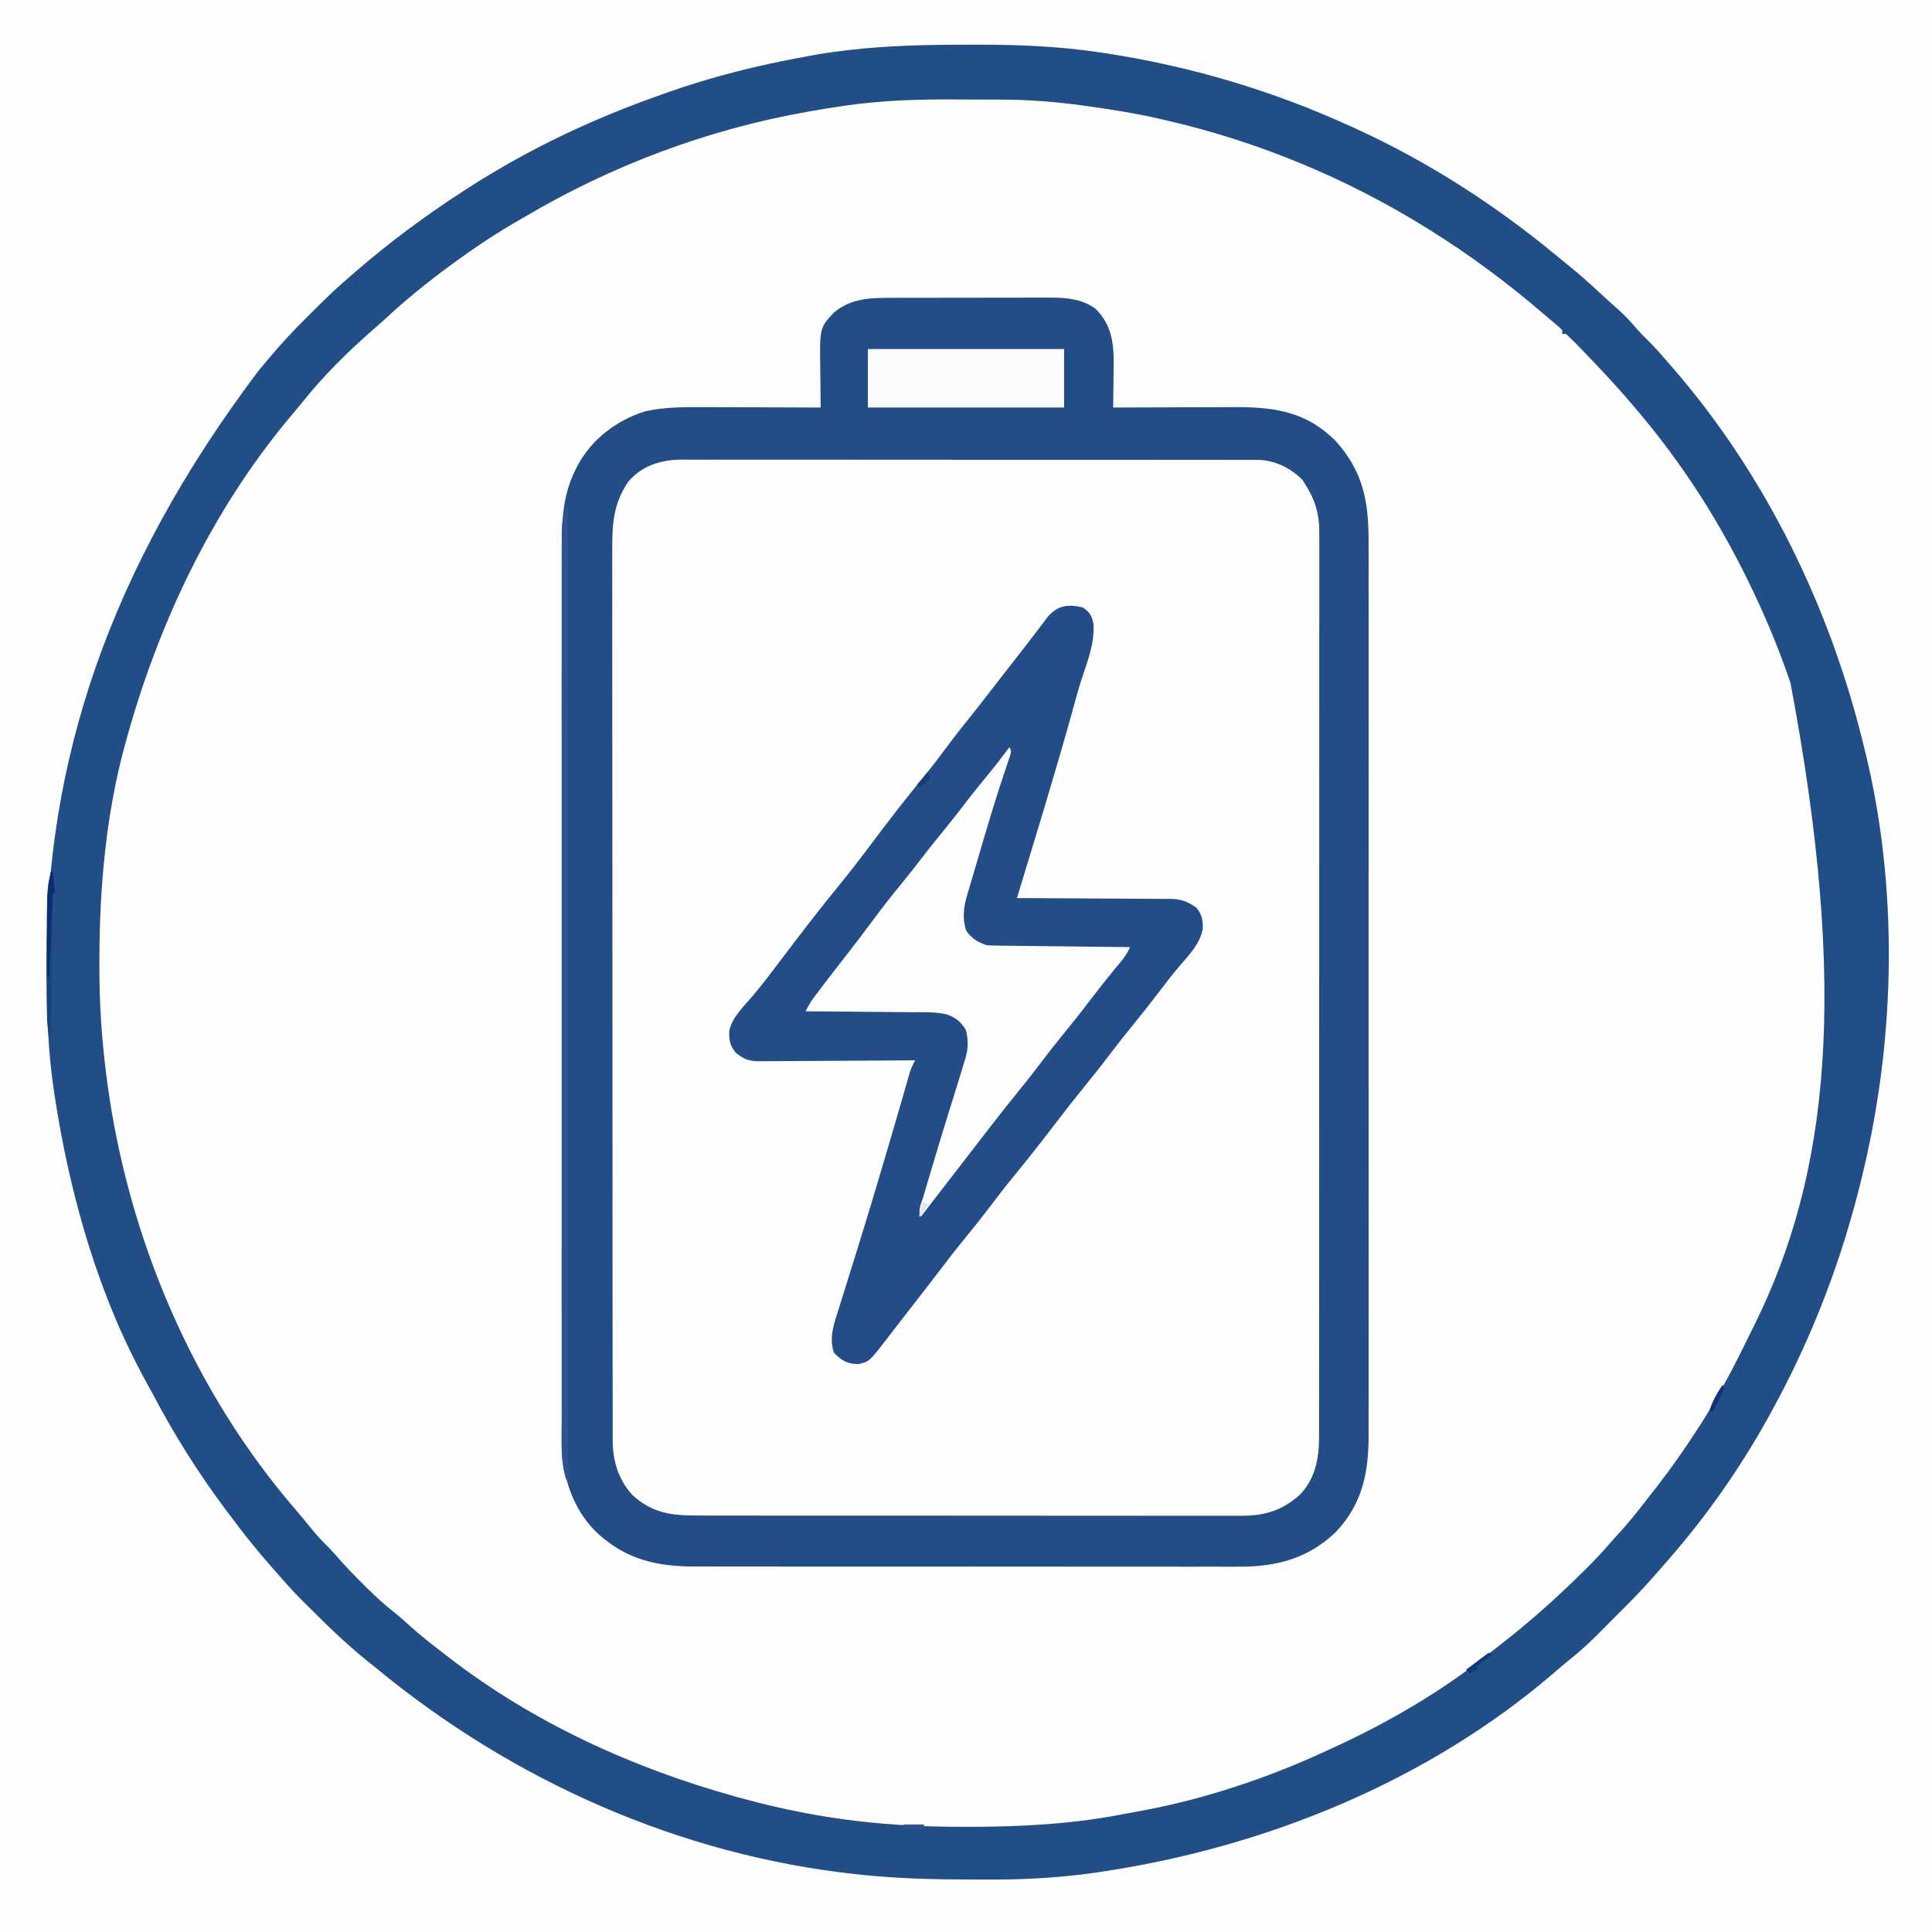
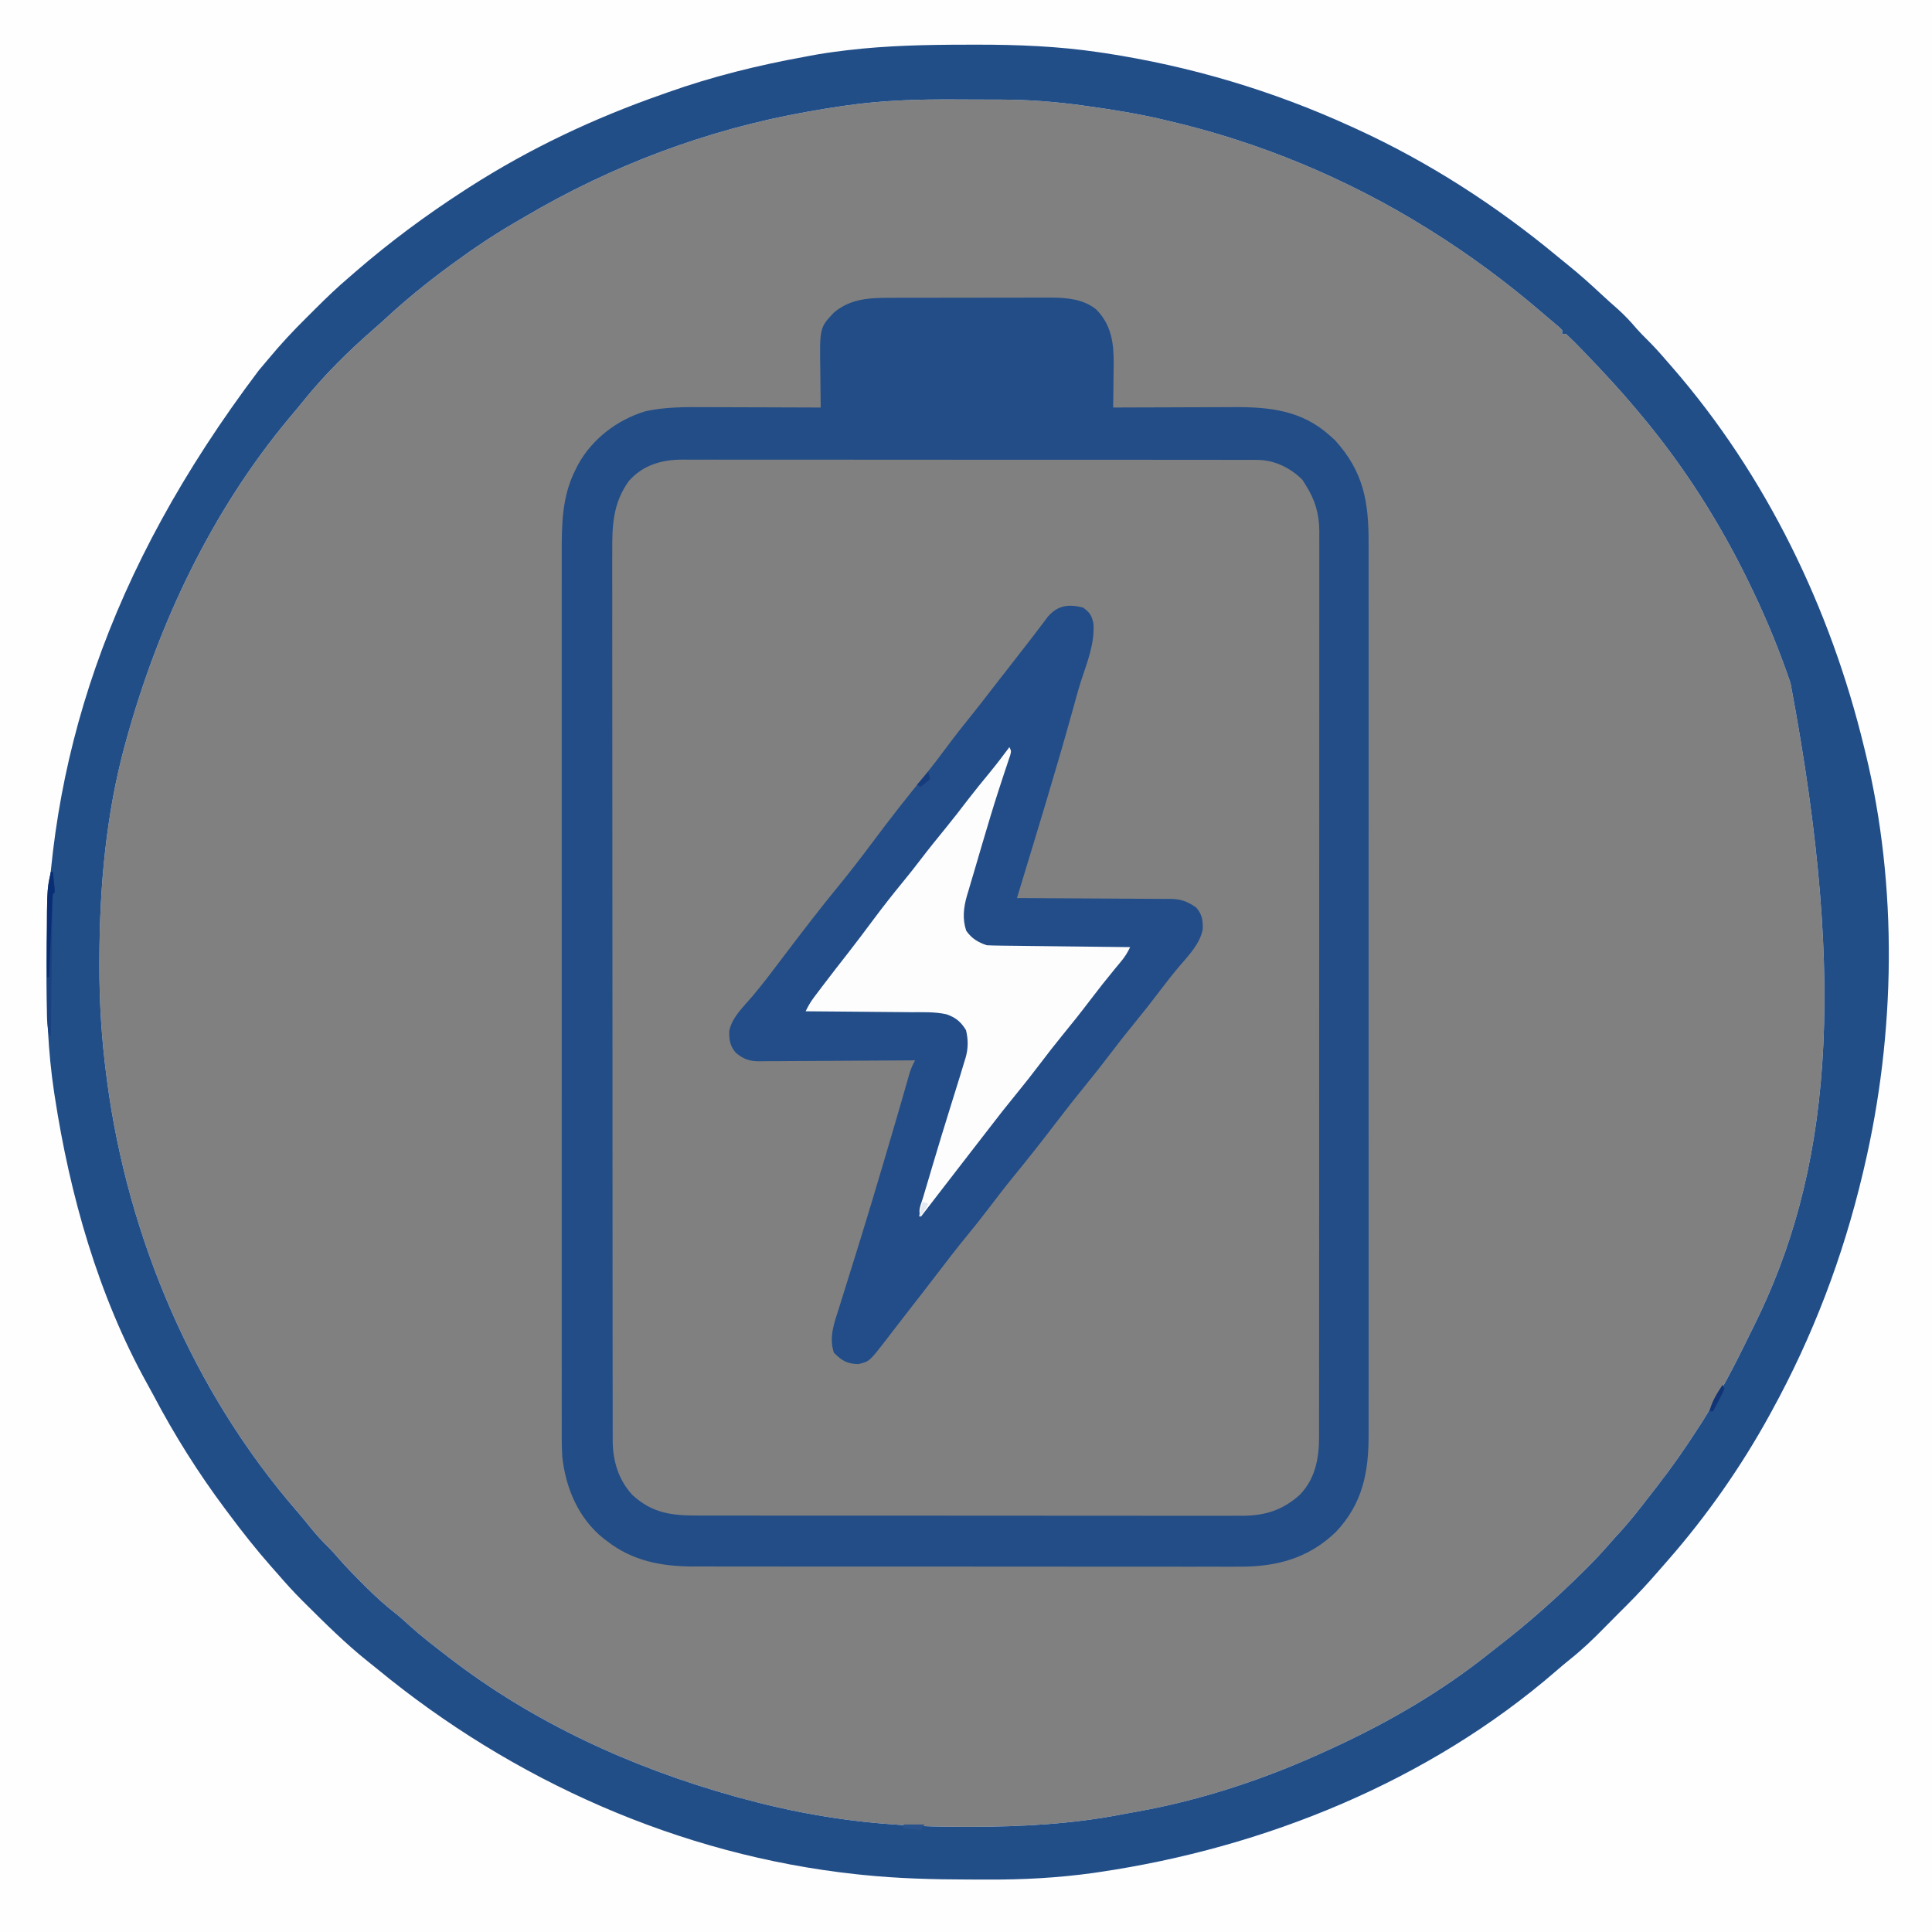
<svg xmlns="http://www.w3.org/2000/svg" height="1024" width="1024" version="1.1">
  <rect width="100%" height="100%" fill="#808080" stroke="none" />
-   <path transform="translate(0,0)" fill="#FEFEFE" d="M0 0 C337.92 0 675.84 0 1024 0 C1024 337.92 1024 675.84 1024 1024 C686.08 1024 348.16 1024 0 1024 C0 686.08 0 348.16 0 0 Z" />
  <path transform="translate(0,0)" fill="#FEFEFE" d="M0 0 C337.92 0 675.84 0 1024 0 C1024 337.92 1024 675.84 1024 1024 C686.08 1024 348.16 1024 0 1024 C0 686.08 0 348.16 0 0 Z M448 56 C447.153 56.121 446.306 56.241 445.434 56.366 C440.398 57.094 435.385 57.922 430.375 58.812 C429.644 58.941 428.912 59.069 428.159 59.201 C375.165 68.531 324.331 87.637 278 115 C276.242 116.021 274.485 117.042 272.727 118.062 C261.735 124.494 251.264 131.467 241 139 C239.957 139.758 238.914 140.516 237.84 141.297 C226.208 149.876 214.973 158.993 204.367 168.812 C202.317 170.707 200.238 172.551 198.125 174.375 C184.378 186.39 171.539 199.055 160.129 213.344 C157.864 216.169 155.529 218.926 153.188 221.688 C112.055 271.084 84.062 330.315 67 392 C66.745 392.916 66.49 393.831 66.228 394.774 C56.141 431.8 52.76 470.335 52.688 508.562 C52.684 509.649 52.68 510.735 52.676 511.854 C52.642 531.36 53.859 550.713 56.375 570.062 C56.565 571.533 56.565 571.533 56.759 573.032 C67.779 655.959 102.395 737.649 157.473 801.07 C159.963 803.957 162.362 806.903 164.75 809.875 C167.735 813.545 170.815 816.949 174.225 820.224 C175.967 821.967 177.565 823.773 179.164 825.648 C183.178 830.264 187.424 834.616 191.75 838.938 C192.543 839.73 193.336 840.523 194.152 841.34 C199.092 846.232 204.095 850.792 209.574 855.074 C212.094 857.075 214.448 859.194 216.812 861.375 C222.936 866.939 229.44 871.967 236 877 C236.948 877.734 236.948 877.734 237.916 878.482 C282.532 912.946 334.881 936.878 389 952 C390.034 952.29 391.069 952.579 392.134 952.878 C418.791 960.217 446.392 965.188 474 967 C475.119 967.084 476.238 967.168 477.39 967.254 C488.615 968.046 499.812 968.242 511.062 968.25 C512.033 968.251 513.004 968.252 514.004 968.253 C541.289 968.234 568.653 966.786 595.471 961.494 C597.887 961.022 600.308 960.591 602.734 960.172 C637.208 954.011 671.282 942.661 703 928 C704.41 927.357 704.41 927.357 705.849 926.7 C735.328 913.206 763.765 896.754 789.128 876.491 C790.971 875.023 792.828 873.577 794.691 872.137 C810.647 859.781 825.574 846.486 839.875 832.25 C840.577 831.553 841.278 830.856 842.001 830.138 C845.982 826.145 849.781 822.048 853.463 817.777 C855.346 815.6 857.297 813.49 859.25 811.375 C864.291 805.781 868.911 799.902 873.502 793.939 C875.048 791.938 876.607 789.947 878.168 787.957 C885.963 777.961 893.142 767.658 900 757 C900.695 755.928 901.39 754.855 902.105 753.75 C911.386 739.055 919.507 723.531 927.078 707.894 C927.996 706.007 928.937 704.133 929.879 702.258 C969.188 622.839 980.014 526.456 949 362 C943.3 345.29 936.65 328.91 929 313 C928.518 311.994 928.036 310.987 927.54 309.951 C911.791 277.272 892.388 246.766 869 219 C868.573 218.488 868.146 217.976 867.707 217.449 C859.198 207.26 850.201 197.565 841 188 C840.422 187.398 839.843 186.797 839.248 186.177 C834.74 181.468 834.74 181.468 830 177 C829.34 177 828.68 177 828 177 C828 176.34 828 175.68 828 175 C826.657 173.563 826.657 173.563 824.812 172.062 C824.079 171.44 823.346 170.817 822.59 170.176 C821.735 169.458 820.881 168.74 820 168 C819.032 167.169 818.064 166.337 817.066 165.48 C798.454 149.516 778.804 134.987 758 122 C757.392 121.619 756.783 121.238 756.156 120.846 C714.003 94.627 667.381 75.209 619 64 C618.102 63.787 617.205 63.574 616.28 63.354 C603.043 60.247 589.708 58.118 576.25 56.25 C575.481 56.143 574.711 56.036 573.919 55.926 C559.589 53.95 545.501 52.834 531.027 52.797 C530.278 52.794 529.528 52.791 528.756 52.788 C524.776 52.773 520.796 52.764 516.816 52.76 C513.59 52.755 510.365 52.742 507.139 52.719 C487.214 52.58 467.766 53.122 448 56 Z" />
-   <path transform="translate(472.22,157.855)" fill="#FEFEFE" d="M0 0 C0.991 -0.003 1.983 -0.007 3.004 -0.01 C6.261 -0.02 9.518 -0.022 12.776 -0.023 C15.052 -0.026 17.328 -0.029 19.605 -0.033 C24.368 -0.039 29.132 -0.041 33.895 -0.04 C39.985 -0.04 46.076 -0.054 52.166 -0.071 C56.865 -0.082 61.564 -0.084 66.262 -0.083 C68.507 -0.085 70.752 -0.089 72.997 -0.097 C76.142 -0.107 79.285 -0.104 82.43 -0.098 C83.348 -0.103 84.266 -0.109 85.212 -0.115 C93.509 -0.075 102.104 0.766 108.78 6.145 C116.837 14.336 118.097 23.812 118.066 34.82 C118.043 37.137 118.005 39.453 117.967 41.77 C117.952 43.363 117.938 44.955 117.926 46.548 C117.893 50.414 117.842 54.279 117.78 58.145 C119.243 58.139 119.243 58.139 120.736 58.132 C129.974 58.091 139.212 58.061 148.45 58.042 C153.198 58.031 157.946 58.017 162.695 57.994 C167.285 57.972 171.876 57.961 176.466 57.956 C178.209 57.952 179.952 57.945 181.695 57.934 C200.868 57.819 217.914 59.686 232.78 73.145 C233.646 73.929 234.512 74.713 235.405 75.52 C250.484 92.187 253.238 108.098 253.16 129.907 C253.164 132.017 253.169 134.126 253.175 136.236 C253.187 142.012 253.181 147.788 253.172 153.564 C253.165 159.801 253.175 166.038 253.184 172.275 C253.196 183.781 253.195 195.286 253.187 206.792 C253.179 217.422 253.177 228.052 253.181 238.682 C253.181 239.74 253.181 239.74 253.182 240.82 C253.183 243.686 253.184 246.551 253.185 249.417 C253.194 276.283 253.185 303.148 253.169 330.014 C253.155 353.868 253.156 377.722 253.171 401.576 C253.187 428.394 253.193 455.211 253.184 482.028 C253.183 484.889 253.182 487.749 253.181 490.609 C253.181 491.665 253.181 491.665 253.18 492.743 C253.177 503.365 253.181 513.986 253.188 524.608 C253.197 536.689 253.195 548.769 253.179 560.85 C253.171 567.013 253.168 573.175 253.178 579.337 C253.186 584.981 253.182 590.625 253.166 596.269 C253.162 598.308 253.164 600.347 253.171 602.386 C253.237 622.372 250.038 639.069 235.78 654.145 C221.207 668.195 204.172 672.645 184.301 672.519 C182.379 672.525 182.379 672.525 180.419 672.532 C176.907 672.542 173.395 672.534 169.883 672.523 C166.079 672.514 162.274 672.522 158.47 672.529 C151.035 672.538 143.599 672.532 136.164 672.519 C127.492 672.506 118.82 672.507 110.148 672.51 C94.669 672.513 79.189 672.501 63.709 672.481 C48.713 672.462 33.716 672.455 18.719 672.461 C2.36 672.467 -14 672.467 -30.359 672.455 C-32.106 672.454 -33.853 672.453 -35.599 672.452 C-36.458 672.451 -37.318 672.451 -38.203 672.45 C-44.238 672.446 -50.273 672.447 -56.308 672.448 C-63.668 672.451 -71.029 672.445 -78.389 672.431 C-82.14 672.424 -85.89 672.419 -89.641 672.424 C-93.717 672.429 -97.793 672.418 -101.869 672.406 C-103.039 672.41 -104.21 672.414 -105.415 672.417 C-121.809 672.331 -137.035 669.376 -150.22 659.145 C-151.326 658.32 -151.326 658.32 -152.455 657.477 C-165.738 646.736 -172.396 630.81 -174.22 614.145 C-174.581 607.429 -174.491 600.696 -174.474 593.973 C-174.477 591.927 -174.48 589.882 -174.484 587.836 C-174.492 582.237 -174.488 576.638 -174.482 571.039 C-174.477 564.992 -174.484 558.945 -174.49 552.898 C-174.498 541.743 -174.498 530.588 -174.492 519.433 C-174.487 509.125 -174.486 498.817 -174.488 488.509 C-174.488 487.824 -174.488 487.139 -174.489 486.434 C-174.489 483.655 -174.49 480.875 -174.49 478.096 C-174.497 452.037 -174.491 425.978 -174.48 399.919 C-174.471 376.79 -174.472 353.661 -174.481 330.532 C-174.492 304.524 -174.496 278.517 -174.49 252.509 C-174.489 249.734 -174.489 246.959 -174.488 244.183 C-174.488 243.5 -174.488 242.817 -174.488 242.113 C-174.485 231.816 -174.488 221.519 -174.493 211.222 C-174.499 199.506 -174.497 187.789 -174.486 176.073 C-174.481 170.099 -174.479 164.125 -174.486 158.15 C-174.492 152.674 -174.488 147.199 -174.478 141.723 C-174.476 139.749 -174.477 137.774 -174.482 135.8 C-174.517 120.183 -174.435 105.393 -167.22 91.145 C-166.789 90.283 -166.357 89.42 -165.912 88.532 C-158.352 74.761 -145.171 64.717 -130.22 60.145 C-119.673 57.806 -109.183 57.883 -98.451 57.95 C-96.676 57.954 -94.901 57.957 -93.126 57.959 C-88.498 57.966 -83.871 57.986 -79.243 58.008 C-74.503 58.029 -69.763 58.038 -65.023 58.048 C-55.756 58.069 -46.488 58.103 -37.22 58.145 C-37.244 56.633 -37.244 56.633 -37.268 55.091 C-37.323 51.308 -37.357 47.525 -37.385 43.741 C-37.4 42.112 -37.421 40.482 -37.447 38.853 C-37.808 15.788 -37.808 15.788 -30.084 7.68 C-21.095 0.274 -11.115 -0.005 0 0 Z" />
  <path transform="translate(511.646,23.689)" fill="#224E88" d="M0 0 C2.008 -0.002 4.016 -0.007 6.023 -0.013 C27.718 -0.045 49.307 0.815 70.791 3.998 C71.931 4.166 73.071 4.334 74.246 4.507 C119.46 11.445 162.721 24.288 204.354 43.311 C205.297 43.739 206.24 44.168 207.211 44.61 C245.578 62.179 281.367 85.281 313.823 112.213 C315.54 113.636 317.27 115.045 319.01 116.439 C325.325 121.511 331.299 126.86 337.209 132.389 C340.003 135 342.858 137.534 345.729 140.061 C349.33 143.284 352.529 146.655 355.643 150.346 C357.462 152.434 359.379 154.37 361.354 156.311 C365.234 160.146 368.814 164.161 372.354 168.311 C373.131 169.199 373.908 170.087 374.709 171.002 C424.433 228.213 458.622 298.931 476.354 372.311 C476.587 373.257 476.82 374.203 477.06 375.177 C494.385 446.169 493.042 524.351 476.354 595.311 C476.12 596.306 475.887 597.301 475.647 598.327 C465.183 642.467 449.216 684.556 427.354 724.311 C426.953 725.046 426.553 725.781 426.14 726.539 C411.25 753.655 392.746 780.081 372.354 803.311 C371.721 804.043 371.088 804.775 370.436 805.529 C368.755 807.468 367.058 809.391 365.354 811.311 C364.669 812.088 363.985 812.865 363.28 813.666 C357.852 819.775 352.174 825.577 346.354 831.311 C343.687 833.965 341.036 836.633 338.408 839.326 C332.573 845.28 326.682 850.905 320.135 856.088 C317.68 858.05 315.298 860.075 312.927 862.137 C245.463 920.512 158.506 955.683 70.916 968.561 C69.902 968.712 68.888 968.863 67.843 969.018 C49.101 971.627 30.354 972.629 11.444 972.516 C8.288 972.498 5.133 972.496 1.977 972.496 C-16.779 972.465 -35.541 971.984 -54.209 970.061 C-55.456 969.933 -56.702 969.805 -57.987 969.673 C-151.309 959.589 -239.689 920.215 -311.883 860.753 C-313.422 859.494 -314.976 858.254 -316.533 857.018 C-328.318 847.628 -339.04 836.993 -349.709 826.373 C-350.399 825.688 -351.088 825.003 -351.799 824.297 C-356.285 819.797 -360.501 815.124 -364.646 810.311 C-365.668 809.154 -366.691 807.999 -367.717 806.846 C-375.82 797.664 -383.344 788.138 -390.646 778.311 C-391.427 777.27 -391.427 777.27 -392.223 776.207 C-406.564 757.034 -419.252 736.853 -430.396 715.667 C-431.497 713.592 -432.625 711.535 -433.775 709.486 C-459.561 662.968 -474.648 609.669 -482.646 557.311 C-482.754 556.61 -482.861 555.91 -482.972 555.189 C-486.275 533.369 -487.012 511.676 -487.021 489.623 C-487.023 488.415 -487.025 487.208 -487.027 485.964 C-487.008 381.019 -455.032 279.314 -374.475 172.61 C-372.686 170.533 -370.926 168.44 -369.179 166.327 C-362.858 158.698 -356.19 151.57 -349.147 144.606 C-347.444 142.921 -345.749 141.228 -344.054 139.533 C-338.419 133.916 -332.726 128.449 -326.646 123.311 C-325.528 122.338 -324.411 121.364 -323.295 120.389 C-305.096 104.625 -285.864 90.379 -265.646 77.311 C-264.845 76.792 -264.043 76.274 -263.217 75.74 C-230.98 55.039 -196.768 38.925 -160.646 26.311 C-159.749 25.99 -158.851 25.67 -157.926 25.34 C-134.098 16.852 -109.517 10.811 -84.646 6.311 C-83.489 6.089 -83.489 6.089 -82.309 5.863 C-76.777 4.804 -71.236 3.998 -65.646 3.311 C-64.549 3.174 -63.452 3.037 -62.322 2.896 C-41.588 0.453 -20.858 0.015 0 0 Z M-63.646 32.311 C-64.493 32.431 -65.34 32.552 -66.213 32.676 C-71.248 33.405 -76.262 34.232 -81.271 35.123 C-82.002 35.251 -82.734 35.379 -83.487 35.512 C-136.481 44.841 -187.315 63.948 -233.646 91.311 C-235.404 92.332 -237.162 93.353 -238.92 94.373 C-249.911 100.805 -260.382 107.777 -270.646 115.311 C-271.689 116.068 -272.732 116.826 -273.806 117.607 C-285.438 126.186 -296.673 135.304 -307.279 145.123 C-309.329 147.018 -311.408 148.862 -313.521 150.686 C-327.268 162.7 -340.107 175.366 -351.517 189.654 C-353.782 192.48 -356.117 195.237 -358.459 197.998 C-399.591 247.395 -427.584 306.625 -444.646 368.311 C-444.901 369.226 -445.156 370.142 -445.418 371.085 C-455.505 408.111 -458.886 446.646 -458.959 484.873 C-458.962 485.959 -458.966 487.045 -458.97 488.164 C-459.004 507.671 -457.787 527.024 -455.271 546.373 C-455.081 547.843 -455.081 547.843 -454.887 549.343 C-443.868 632.27 -409.251 713.96 -354.174 777.381 C-351.683 780.268 -349.284 783.213 -346.896 786.186 C-343.912 789.855 -340.831 793.26 -337.422 796.534 C-335.679 798.278 -334.081 800.084 -332.482 801.959 C-328.469 806.574 -324.222 810.926 -319.896 815.248 C-319.103 816.041 -318.311 816.833 -317.494 817.65 C-312.554 822.542 -307.551 827.103 -302.072 831.385 C-299.552 833.385 -297.198 835.504 -294.834 837.686 C-288.71 843.25 -282.206 848.278 -275.646 853.311 C-274.698 854.044 -274.698 854.044 -273.731 854.792 C-229.115 889.257 -176.765 913.188 -122.646 928.311 C-121.612 928.6 -120.578 928.89 -119.512 929.188 C-92.856 936.528 -65.254 941.499 -37.646 943.311 C-36.527 943.394 -35.409 943.478 -34.256 943.565 C-23.031 944.356 -11.834 944.552 -0.584 944.561 C0.387 944.562 1.358 944.563 2.358 944.564 C29.642 944.545 57.007 943.097 83.824 937.805 C86.241 937.333 88.662 936.902 91.088 936.482 C125.562 930.321 159.635 918.971 191.354 904.311 C192.764 903.667 192.764 903.667 194.202 903.011 C223.681 889.517 252.119 873.065 277.482 852.801 C279.325 851.334 281.182 849.888 283.045 848.447 C299.001 836.091 313.928 822.796 328.229 808.561 C328.93 807.864 329.632 807.167 330.355 806.449 C334.336 802.455 338.135 798.358 341.817 794.088 C343.7 791.91 345.651 789.8 347.604 787.686 C352.645 782.091 357.265 776.212 361.856 770.249 C363.402 768.248 364.961 766.258 366.522 764.268 C374.316 754.272 381.496 743.969 388.354 733.311 C389.049 732.238 389.743 731.166 390.459 730.061 C399.74 715.365 407.861 699.841 415.431 684.204 C416.35 682.318 417.29 680.443 418.233 678.568 C457.542 599.149 468.368 502.766 437.354 338.311 C431.654 321.601 425.004 305.221 417.354 289.311 C416.872 288.304 416.39 287.298 415.893 286.261 C400.145 253.582 380.742 223.076 357.354 195.311 C356.927 194.799 356.5 194.287 356.06 193.76 C347.552 183.571 338.555 173.875 329.354 164.311 C328.775 163.709 328.197 163.107 327.601 162.487 C323.094 157.778 323.094 157.778 318.354 153.311 C317.694 153.311 317.034 153.311 316.354 153.311 C316.354 152.651 316.354 151.991 316.354 151.311 C315.011 149.874 315.011 149.874 313.166 148.373 C312.433 147.75 311.699 147.128 310.944 146.486 C310.089 145.768 309.234 145.05 308.354 144.311 C307.386 143.479 306.418 142.648 305.42 141.791 C286.807 125.827 267.158 111.298 246.354 98.311 C245.745 97.93 245.137 97.549 244.51 97.157 C202.356 70.938 155.735 51.519 107.354 40.311 C106.456 40.097 105.559 39.884 104.634 39.665 C91.397 36.558 78.062 34.428 64.604 32.561 C63.834 32.454 63.065 32.347 62.272 32.236 C47.942 30.261 33.855 29.145 19.381 29.107 C18.631 29.105 17.882 29.102 17.11 29.099 C13.13 29.084 9.15 29.075 5.17 29.07 C1.944 29.066 -1.281 29.052 -4.507 29.029 C-24.432 28.891 -43.88 29.432 -63.646 32.311 Z" />
  <path transform="translate(472.22,157.855)" fill="#224D87" d="M0 0 C0.991 -0.003 1.983 -0.007 3.004 -0.01 C6.261 -0.02 9.518 -0.022 12.776 -0.023 C15.052 -0.026 17.328 -0.029 19.605 -0.033 C24.368 -0.039 29.132 -0.041 33.895 -0.04 C39.985 -0.04 46.076 -0.054 52.166 -0.071 C56.865 -0.082 61.564 -0.084 66.262 -0.083 C68.507 -0.085 70.752 -0.089 72.997 -0.097 C76.142 -0.107 79.285 -0.104 82.43 -0.098 C83.348 -0.103 84.266 -0.109 85.212 -0.115 C93.509 -0.075 102.104 0.766 108.78 6.145 C116.837 14.336 118.097 23.812 118.066 34.82 C118.043 37.137 118.005 39.453 117.967 41.77 C117.952 43.363 117.938 44.955 117.926 46.548 C117.893 50.414 117.842 54.279 117.78 58.145 C119.243 58.139 119.243 58.139 120.736 58.132 C129.974 58.091 139.212 58.061 148.45 58.042 C153.198 58.031 157.946 58.017 162.695 57.994 C167.285 57.972 171.876 57.961 176.466 57.956 C178.209 57.952 179.952 57.945 181.695 57.934 C200.868 57.819 217.914 59.686 232.78 73.145 C233.646 73.929 234.512 74.713 235.405 75.52 C250.484 92.187 253.238 108.098 253.16 129.907 C253.164 132.017 253.169 134.126 253.175 136.236 C253.187 142.012 253.181 147.788 253.172 153.564 C253.165 159.801 253.175 166.038 253.184 172.275 C253.196 183.781 253.195 195.286 253.187 206.792 C253.179 217.422 253.177 228.052 253.181 238.682 C253.181 239.74 253.181 239.74 253.182 240.82 C253.183 243.686 253.184 246.551 253.185 249.417 C253.194 276.283 253.185 303.148 253.169 330.014 C253.155 353.868 253.156 377.722 253.171 401.576 C253.187 428.394 253.193 455.211 253.184 482.028 C253.183 484.889 253.182 487.749 253.181 490.609 C253.181 491.665 253.181 491.665 253.18 492.743 C253.177 503.365 253.181 513.986 253.188 524.608 C253.197 536.689 253.195 548.769 253.179 560.85 C253.171 567.013 253.168 573.175 253.178 579.337 C253.186 584.981 253.182 590.625 253.166 596.269 C253.162 598.308 253.164 600.347 253.171 602.386 C253.237 622.372 250.038 639.069 235.78 654.145 C221.207 668.195 204.172 672.645 184.301 672.519 C182.379 672.525 182.379 672.525 180.419 672.532 C176.907 672.542 173.395 672.534 169.883 672.523 C166.079 672.514 162.274 672.522 158.47 672.529 C151.035 672.538 143.599 672.532 136.164 672.519 C127.492 672.506 118.82 672.507 110.148 672.51 C94.669 672.513 79.189 672.501 63.709 672.481 C48.713 672.462 33.716 672.455 18.719 672.461 C2.36 672.467 -14 672.467 -30.359 672.455 C-32.106 672.454 -33.853 672.453 -35.599 672.452 C-36.458 672.451 -37.318 672.451 -38.203 672.45 C-44.238 672.446 -50.273 672.447 -56.308 672.448 C-63.668 672.451 -71.029 672.445 -78.389 672.431 C-82.14 672.424 -85.89 672.419 -89.641 672.424 C-93.717 672.429 -97.793 672.418 -101.869 672.406 C-103.039 672.41 -104.21 672.414 -105.415 672.417 C-121.809 672.331 -137.035 669.376 -150.22 659.145 C-151.326 658.32 -151.326 658.32 -152.455 657.477 C-165.738 646.736 -172.396 630.81 -174.22 614.145 C-174.581 607.429 -174.491 600.696 -174.474 593.973 C-174.477 591.927 -174.48 589.882 -174.484 587.836 C-174.492 582.237 -174.488 576.638 -174.482 571.039 C-174.477 564.992 -174.484 558.945 -174.49 552.898 C-174.498 541.743 -174.498 530.588 -174.492 519.433 C-174.487 509.125 -174.486 498.817 -174.488 488.509 C-174.488 487.824 -174.488 487.139 -174.489 486.434 C-174.489 483.655 -174.49 480.875 -174.49 478.096 C-174.497 452.037 -174.491 425.978 -174.48 399.919 C-174.471 376.79 -174.472 353.661 -174.481 330.532 C-174.492 304.524 -174.496 278.517 -174.49 252.509 C-174.489 249.734 -174.489 246.959 -174.488 244.183 C-174.488 243.5 -174.488 242.817 -174.488 242.113 C-174.485 231.816 -174.488 221.519 -174.493 211.222 C-174.499 199.506 -174.497 187.789 -174.486 176.073 C-174.481 170.099 -174.479 164.125 -174.486 158.15 C-174.492 152.674 -174.488 147.199 -174.478 141.723 C-174.476 139.749 -174.477 137.774 -174.482 135.8 C-174.517 120.183 -174.435 105.393 -167.22 91.145 C-166.789 90.283 -166.357 89.42 -165.912 88.532 C-158.352 74.761 -145.171 64.717 -130.22 60.145 C-119.673 57.806 -109.183 57.883 -98.451 57.95 C-96.676 57.954 -94.901 57.957 -93.126 57.959 C-88.498 57.966 -83.871 57.986 -79.243 58.008 C-74.503 58.029 -69.763 58.038 -65.023 58.048 C-55.756 58.069 -46.488 58.103 -37.22 58.145 C-37.244 56.633 -37.244 56.633 -37.268 55.091 C-37.323 51.308 -37.357 47.525 -37.385 43.741 C-37.4 42.112 -37.421 40.482 -37.447 38.853 C-37.808 15.788 -37.808 15.788 -30.084 7.68 C-21.095 0.274 -11.115 -0.005 0 0 Z M-138.982 97.149 C-147.549 109.212 -147.795 121.05 -147.715 135.276 C-147.718 137.329 -147.723 139.382 -147.73 141.435 C-147.742 147.059 -147.73 152.683 -147.714 158.308 C-147.701 164.38 -147.711 170.452 -147.718 176.525 C-147.727 187.042 -147.721 197.559 -147.705 208.076 C-147.687 219.108 -147.677 230.14 -147.678 241.173 C-147.678 241.86 -147.678 242.547 -147.678 243.255 C-147.678 246.043 -147.678 248.832 -147.678 251.621 C-147.68 277.767 -147.66 303.914 -147.629 330.06 C-147.602 353.283 -147.59 376.506 -147.591 399.729 C-147.591 401.221 -147.591 402.712 -147.591 404.204 C-147.591 404.941 -147.591 405.678 -147.591 406.438 C-147.592 410.15 -147.592 413.862 -147.592 417.574 C-147.592 418.306 -147.592 419.038 -147.592 419.793 C-147.593 439.207 -147.584 458.622 -147.571 478.036 C-147.571 478.727 -147.57 479.418 -147.57 480.13 C-147.568 482.907 -147.566 485.684 -147.565 488.462 C-147.558 498.119 -147.555 507.776 -147.554 517.433 C-147.553 529.877 -147.545 542.321 -147.526 554.765 C-147.516 560.765 -147.51 566.765 -147.513 572.765 C-147.515 578.257 -147.508 583.749 -147.493 589.241 C-147.49 591.228 -147.49 593.215 -147.493 595.202 C-147.497 597.904 -147.489 600.605 -147.478 603.307 C-147.482 604.077 -147.486 604.848 -147.49 605.642 C-147.408 616.459 -144.495 626.418 -137.037 634.516 C-126.513 644.189 -116.247 645.45 -102.399 645.406 C-101.128 645.41 -99.857 645.414 -98.548 645.418 C-95.042 645.428 -91.536 645.426 -88.03 645.421 C-84.24 645.419 -80.451 645.428 -76.661 645.435 C-69.246 645.448 -61.83 645.45 -54.414 645.448 C-48.385 645.446 -42.356 645.448 -36.327 645.452 C-35.039 645.453 -35.039 645.453 -33.724 645.454 C-31.979 645.455 -30.234 645.456 -28.488 645.457 C-12.133 645.468 4.222 645.466 20.578 645.46 C35.531 645.455 50.484 645.466 65.437 645.485 C80.803 645.504 96.169 645.513 111.535 645.509 C120.157 645.507 128.779 645.509 137.401 645.524 C144.741 645.536 152.08 645.537 159.419 645.525 C163.161 645.519 166.903 645.518 170.645 645.53 C174.707 645.543 178.769 645.532 182.831 645.519 C184.006 645.527 185.18 645.534 186.391 645.542 C198.473 645.463 207.728 642.5 216.756 634.364 C224.851 625.959 226.938 615.136 226.908 603.825 C226.911 602.566 226.911 602.566 226.913 601.283 C226.918 598.459 226.916 595.636 226.913 592.812 C226.915 590.773 226.917 588.733 226.92 586.693 C226.926 581.078 226.926 575.463 226.925 569.848 C226.925 563.796 226.93 557.744 226.935 551.692 C226.943 539.831 226.946 527.97 226.947 516.109 C226.947 506.47 226.949 496.831 226.952 487.191 C226.953 484.417 226.954 481.643 226.955 478.87 C226.955 478.18 226.955 477.49 226.956 476.78 C226.962 457.38 226.966 437.981 226.965 418.581 C226.965 417.849 226.965 417.118 226.965 416.364 C226.965 412.656 226.965 408.948 226.965 405.24 C226.965 404.504 226.965 403.768 226.965 403.009 C226.965 401.52 226.965 400.03 226.965 398.541 C226.964 375.373 226.972 352.205 226.985 329.036 C227.001 303.011 227.009 276.985 227.008 250.96 C227.008 248.185 227.008 245.41 227.008 242.635 C227.008 241.951 227.008 241.268 227.008 240.564 C227.008 229.567 227.015 218.57 227.023 207.573 C227.032 196.52 227.032 185.468 227.026 174.415 C227.023 168.427 227.023 162.44 227.031 156.452 C227.039 150.97 227.038 145.489 227.029 140.008 C227.028 138.025 227.029 136.042 227.035 134.058 C227.042 131.362 227.037 128.666 227.028 125.969 C227.033 125.2 227.038 124.431 227.043 123.639 C226.983 114.345 224.754 106.967 219.78 99.145 C218.944 97.815 218.944 97.815 218.092 96.458 C211.685 90.051 203.163 85.899 194.066 85.891 C192.944 85.885 191.823 85.879 190.667 85.873 C189.445 85.877 188.223 85.881 186.963 85.885 C185.004 85.879 185.004 85.879 183.005 85.873 C179.386 85.863 175.766 85.865 172.147 85.869 C168.241 85.872 164.335 85.863 160.429 85.855 C152.779 85.842 145.129 85.841 137.479 85.843 C131.26 85.845 125.042 85.843 118.824 85.839 C117.939 85.838 117.054 85.838 116.142 85.837 C114.344 85.836 112.546 85.834 110.748 85.833 C93.887 85.822 77.026 85.825 60.164 85.831 C44.741 85.836 29.318 85.825 13.894 85.806 C-1.944 85.786 -17.783 85.778 -33.621 85.782 C-42.513 85.784 -51.404 85.781 -60.295 85.767 C-67.865 85.755 -75.434 85.754 -83.004 85.766 C-86.865 85.772 -90.726 85.773 -94.587 85.761 C-98.775 85.748 -102.963 85.758 -107.15 85.771 C-108.977 85.76 -108.977 85.76 -110.84 85.749 C-121.711 85.818 -131.555 88.701 -138.982 97.149 Z" />
  <path transform="translate(574,322)" fill="#224D88" d="M0 0 C3.685 2.653 4.593 4.129 5.539 8.48 C6.297 19.104 2.192 29.015 -1.039 38.961 C-2.528 43.669 -3.825 48.425 -5.125 53.188 C-14.464 86.965 -24.824 120.467 -35 154 C-33.913 154.004 -32.826 154.007 -31.706 154.011 C-21.451 154.048 -11.196 154.106 -0.941 154.184 C4.331 154.223 9.602 154.256 14.874 154.271 C19.964 154.286 25.054 154.321 30.144 154.368 C32.083 154.383 34.023 154.391 35.963 154.392 C38.685 154.394 41.405 154.421 44.127 154.454 C44.925 154.449 45.723 154.444 46.544 154.439 C52.125 154.542 55.384 155.835 60 159 C63.119 162.521 63.654 165.977 63.465 170.555 C62.01 178.209 56.074 184.314 51.16 190.055 C47.504 194.333 44.081 198.761 40.688 203.25 C36.393 208.921 32.013 214.501 27.5 220 C23.054 225.419 18.733 230.913 14.5 236.5 C10.204 242.169 5.819 247.747 1.312 253.25 C-3.788 259.48 -8.737 265.799 -13.622 272.2 C-21.326 282.264 -29.142 292.227 -37.175 302.031 C-41.618 307.475 -45.881 313.044 -50.125 318.645 C-53.824 323.509 -57.624 328.276 -61.5 333 C-67.051 339.771 -72.391 346.682 -77.688 353.652 C-82.218 359.612 -86.825 365.512 -91.43 371.414 C-93.905 374.588 -96.366 377.771 -98.82 380.961 C-99.447 381.773 -100.073 382.585 -100.719 383.422 C-101.914 384.971 -103.106 386.522 -104.295 388.076 C-113.217 399.623 -113.217 399.623 -119 401 C-125.094 400.889 -127.839 399.161 -132 395 C-134.737 386.79 -131.93 379.466 -129.406 371.555 C-128.826 369.685 -128.245 367.815 -127.665 365.946 C-127.045 363.956 -126.42 361.969 -125.793 359.982 C-123.817 353.713 -121.875 347.434 -119.93 341.156 C-119.263 339.006 -118.594 336.856 -117.926 334.705 C-113.58 320.714 -109.395 306.677 -105.25 292.625 C-104.931 291.545 -104.612 290.465 -104.283 289.352 C-101.52 280.001 -98.758 270.649 -96.064 261.276 C-95.747 260.177 -95.43 259.077 -95.103 257.944 C-94.497 255.841 -93.895 253.736 -93.295 251.631 C-93.024 250.688 -92.752 249.746 -92.472 248.775 C-92.235 247.947 -91.998 247.119 -91.755 246.266 C-91.016 244.047 -90.1 242.061 -89 240 C-90.102 240.009 -91.203 240.018 -92.338 240.027 C-102.726 240.108 -113.114 240.168 -123.502 240.207 C-128.842 240.228 -134.182 240.256 -139.522 240.302 C-144.677 240.345 -149.832 240.369 -154.987 240.38 C-156.952 240.387 -158.918 240.401 -160.883 240.423 C-163.639 240.452 -166.393 240.456 -169.149 240.454 C-169.96 240.468 -170.77 240.483 -171.605 240.498 C-176.87 240.459 -179.803 239.451 -184 236 C-187.084 232.402 -187.655 228.997 -187.465 224.379 C-186.057 217.174 -179.754 211.41 -175.16 205.994 C-169.752 199.595 -164.74 192.894 -159.682 186.219 C-149.754 173.123 -139.798 160.048 -129.367 147.346 C-123.259 139.901 -117.414 132.296 -111.662 124.573 C-102.634 112.459 -93.333 100.583 -83.756 88.9 C-79.504 83.686 -75.46 78.339 -71.453 72.936 C-67.538 67.672 -63.479 62.541 -59.361 57.436 C-55.749 52.952 -52.215 48.416 -48.718 43.843 C-45.677 39.87 -42.597 35.929 -39.5 32 C-35.889 27.417 -32.304 22.815 -28.75 18.188 C-28.132 17.384 -28.132 17.384 -27.501 16.565 C-25.644 14.149 -23.795 11.727 -21.961 9.293 C-21.355 8.495 -20.749 7.697 -20.125 6.875 C-19.612 6.192 -19.099 5.509 -18.57 4.805 C-13.283 -1.272 -7.555 -1.865 0 0 Z" />
  <path transform="translate(535,396)" fill="#FDFDFE" d="M0 0 C1 2 1 2 0.462 4.21 C0.15 5.137 -0.163 6.064 -0.484 7.02 C-0.837 8.086 -1.19 9.153 -1.554 10.252 C-1.948 11.427 -2.343 12.602 -2.75 13.812 C-3.587 16.357 -4.421 18.902 -5.25 21.449 C-5.471 22.126 -5.691 22.804 -5.918 23.501 C-8.67 32 -11.212 40.561 -13.75 49.125 C-14.089 50.263 -14.089 50.263 -14.434 51.424 C-15.753 55.858 -17.054 60.297 -18.341 64.741 C-19.029 67.099 -19.734 69.451 -20.439 71.804 C-20.903 73.387 -21.366 74.971 -21.828 76.555 C-22.155 77.626 -22.155 77.626 -22.489 78.719 C-24.29 84.985 -24.999 91.06 -22.875 97.312 C-20.03 101.391 -16.676 103.441 -12 105 C-9.553 105.119 -7.131 105.185 -4.683 105.205 C-3.941 105.215 -3.199 105.225 -2.435 105.235 C0.016 105.267 2.467 105.292 4.918 105.316 C6.618 105.337 8.317 105.358 10.017 105.379 C14.49 105.435 18.963 105.484 23.437 105.532 C28.001 105.582 32.566 105.638 37.131 105.693 C46.087 105.801 55.044 105.902 64 106 C62.68 108.71 61.351 110.976 59.418 113.293 C58.905 113.914 58.392 114.536 57.863 115.176 C57.31 115.84 56.757 116.504 56.188 117.188 C51.505 122.873 46.944 128.627 42.5 134.5 C37.751 140.769 32.863 146.901 27.875 152.98 C23.981 157.745 20.216 162.595 16.5 167.5 C12.204 173.169 7.819 178.747 3.312 184.25 C-1.342 189.935 -5.883 195.682 -10.34 201.523 C-13.531 205.705 -16.767 209.851 -20 214 C-25.694 221.313 -31.357 228.648 -37 236 C-38.874 238.438 -40.75 240.875 -42.625 243.312 C-43.471 244.413 -44.318 245.513 -45.164 246.613 C-45.77 247.401 -46.376 248.189 -47 249 C-48.674 245.652 -46.82 242.282 -45.789 238.855 C-45.546 238.027 -45.302 237.198 -45.051 236.343 C-44.25 233.623 -43.438 230.905 -42.625 228.188 C-42.07 226.314 -41.516 224.44 -40.963 222.566 C-37.745 211.706 -34.442 200.874 -31.062 190.062 C-29.706 185.709 -28.352 181.355 -27 177 C-26.709 176.071 -26.419 175.142 -26.12 174.185 C-25.353 171.712 -24.61 169.233 -23.875 166.75 C-23.662 166.077 -23.45 165.404 -23.231 164.711 C-21.784 159.686 -21.787 155.055 -23 150 C-25.707 145.57 -28.409 143.335 -33.302 141.609 C-39.567 140.195 -46.137 140.514 -52.531 140.488 C-54.134 140.471 -55.737 140.453 -57.34 140.434 C-61.535 140.387 -65.73 140.357 -69.926 140.33 C-74.216 140.301 -78.507 140.254 -82.797 140.209 C-91.198 140.123 -99.599 140.056 -108 140 C-106.722 137.394 -105.42 135.062 -103.672 132.742 C-103.209 132.126 -102.747 131.51 -102.27 130.876 C-101.769 130.216 -101.267 129.555 -100.75 128.875 C-100.221 128.173 -99.691 127.472 -99.146 126.749 C-94.632 120.787 -90.035 114.89 -85.427 109 C-81.017 103.35 -76.715 97.625 -72.438 91.875 C-67.3 84.978 -62.023 78.229 -56.562 71.585 C-53.298 67.612 -50.112 63.594 -47 59.5 C-42.719 53.884 -38.287 48.407 -33.816 42.941 C-29.642 37.824 -25.613 32.616 -21.609 27.363 C-18.053 22.739 -14.346 18.236 -10.641 13.73 C-6.965 9.246 -3.445 4.665 0 0 Z" />
-   <path transform="translate(460,185)" fill="#FCFCFD" d="M0 0 C34.32 0 68.64 0 104 0 C104 10.23 104 20.46 104 31 C69.68 31 35.36 31 0 31 C0 20.77 0 10.54 0 0 Z" />
-   <path transform="translate(300,267)" fill="#2E548B" d="M0 0 C1.149 4.125 1.136 8.1 1.12 12.354 C1.121 13.208 1.122 14.063 1.123 14.943 C1.124 17.826 1.119 20.709 1.114 23.592 C1.113 25.672 1.113 27.752 1.114 29.832 C1.114 35.564 1.108 41.295 1.101 47.027 C1.095 53.202 1.094 59.377 1.093 65.553 C1.09 76.259 1.084 86.965 1.075 97.672 C1.063 113.161 1.057 128.651 1.052 144.14 C1.05 151.355 1.048 158.57 1.045 165.785 C1.045 166.507 1.045 167.229 1.045 167.973 C1.039 185.171 1.03 202.369 1.021 219.567 C1.02 220.319 1.02 221.072 1.019 221.847 C1.013 234.058 1.006 246.269 0.999 258.48 C0.992 269.914 0.986 281.348 0.979 292.781 C0.979 293.533 0.979 294.284 0.978 295.059 C0.969 312.216 0.96 329.374 0.955 346.531 C0.954 347.253 0.954 347.974 0.954 348.717 C0.951 355.918 0.949 363.12 0.947 370.321 C0.943 385.791 0.936 401.261 0.923 416.732 C0.914 428.012 0.908 439.292 0.906 450.572 C0.905 456.684 0.902 462.795 0.894 468.906 C0.888 474.501 0.885 480.095 0.887 485.689 C0.887 487.713 0.885 489.737 0.881 491.762 C0.876 494.513 0.877 497.265 0.88 500.017 C0.877 500.802 0.874 501.588 0.871 502.397 C0.885 507.665 1.346 512.772 2 518 C1.34 517.67 0.68 517.34 0 517 C-3.164 506.797 -2.28 495.344 -2.254 484.787 C-2.256 482.738 -2.259 480.688 -2.263 478.638 C-2.272 473.027 -2.268 467.417 -2.261 461.806 C-2.257 455.746 -2.264 449.687 -2.269 443.628 C-2.278 432.452 -2.277 421.276 -2.272 410.101 C-2.267 399.777 -2.265 389.453 -2.268 379.13 C-2.268 378.444 -2.268 377.759 -2.268 377.052 C-2.269 374.27 -2.269 371.487 -2.27 368.704 C-2.276 342.617 -2.271 316.529 -2.26 290.442 C-2.25 267.273 -2.251 244.103 -2.261 220.934 C-2.271 194.889 -2.276 168.844 -2.27 142.799 C-2.269 140.022 -2.268 137.246 -2.268 134.469 C-2.267 133.785 -2.267 133.102 -2.267 132.397 C-2.265 122.079 -2.268 111.76 -2.273 101.442 C-2.278 89.71 -2.277 77.979 -2.266 66.247 C-2.261 60.261 -2.259 54.275 -2.265 48.29 C-2.271 42.81 -2.268 37.331 -2.257 31.852 C-2.255 29.87 -2.256 27.888 -2.261 25.905 C-2.267 23.21 -2.261 20.515 -2.252 17.82 C-2.256 17.051 -2.261 16.283 -2.266 15.491 C-2.229 10.116 -1.343 5.199 0 0 Z" />
  <path transform="translate(27,462)" fill="#1B4280" d="M0 0 C0.33 0 0.66 0 1 0 C1.194 1.812 1.38 3.624 1.562 5.438 C1.667 6.447 1.771 7.456 1.879 8.496 C1.939 9.736 1.939 9.736 2 11 C1.67 11.33 1.34 11.66 1 12 C0.875 14.342 0.814 16.655 0.795 18.998 C0.785 19.73 0.775 20.462 0.765 21.215 C0.733 23.645 0.708 26.074 0.684 28.504 C0.663 30.184 0.642 31.864 0.621 33.544 C0.565 37.975 0.516 42.405 0.468 46.836 C0.418 51.353 0.362 55.871 0.307 60.389 C0.199 69.259 0.098 78.129 0 87 C-0.33 87 -0.66 87 -1 87 C-1.736 83.044 -2.126 79.303 -2.129 75.28 C-2.134 73.626 -2.134 73.626 -2.139 71.939 C-2.137 70.758 -2.135 69.576 -2.133 68.359 C-2.134 67.123 -2.135 65.887 -2.136 64.613 C-2.137 61.326 -2.133 58.038 -2.127 54.751 C-2.124 51.469 -2.131 48.188 -2.137 44.906 C-2.147 9.387 -2.147 9.387 0 0 Z" />
  <path transform="translate(27,462)" fill="#092E73" d="M0 0 C0.33 0 0.66 0 1 0 C1.194 1.812 1.38 3.624 1.562 5.438 C1.667 6.447 1.771 7.456 1.879 8.496 C1.939 9.736 1.939 9.736 2 11 C1.67 11.33 1.34 11.66 1 12 C0.849 13.379 0.762 14.766 0.703 16.153 C0.663 17.033 0.623 17.914 0.582 18.822 C0.524 20.258 0.524 20.258 0.465 21.723 C0.422 22.698 0.379 23.673 0.335 24.678 C0.198 27.806 0.068 30.934 -0.062 34.062 C-0.154 36.178 -0.246 38.293 -0.338 40.408 C-0.564 45.605 -0.784 50.803 -1 56 C-1.33 56 -1.66 56 -2 56 C-2.266 9.979 -2.266 9.979 0 0 Z" />
-   <path transform="translate(789,876)" fill="#133879" d="M0 0 C0.66 0.33 1.32 0.66 2 1 C1.423 1.41 0.845 1.82 0.25 2.242 C-0.492 2.781 -1.235 3.32 -2 3.875 C-3.114 4.676 -3.114 4.676 -4.25 5.492 C-4.827 5.99 -5.405 6.487 -6 7 C-6 7.66 -6 8.32 -6 9 C-7.98 9.99 -7.98 9.99 -10 11 C-10.66 10.34 -11.32 9.68 -12 9 C-8.04 6.03 -4.08 3.06 0 0 Z" />
  <path transform="translate(479,967)" fill="#2A538C" d="M0 0 C3.63 0 7.26 0 11 0 C10.01 1.485 10.01 1.485 9 3 C6.03 2.67 3.06 2.34 0 2 C0 1.34 0 0.68 0 0 Z" />
  <path transform="translate(913,734)" fill="#113477" d="M0 0 C0.33 0.66 0.66 1.32 1 2 C0.039 4.312 0.039 4.312 -1.375 7 C-1.836 7.887 -2.298 8.774 -2.773 9.688 C-3.178 10.451 -3.583 11.214 -4 12 C-4.33 12.66 -4.66 13.32 -5 14 C-5.66 14 -6.32 14 -7 14 C-5.54 8.69 -3.017 4.537 0 0 Z" />
  <path transform="translate(492,409)" fill="#163C7E" d="M0 0 C0.33 1.32 0.66 2.64 1 4 C-0.65 5.32 -2.3 6.64 -4 8 C-4.66 7.67 -5.32 7.34 -6 7 C-4.02 4.69 -2.04 2.38 0 0 Z" />
  <path transform="translate(489,637)" fill="#E2E9F0" d="M0 0 C0.99 0.33 1.98 0.66 3 1 C1.707 3.884 0.341 5.872 -2 8 C-1.34 5.36 -0.68 2.72 0 0 Z" />
</svg>